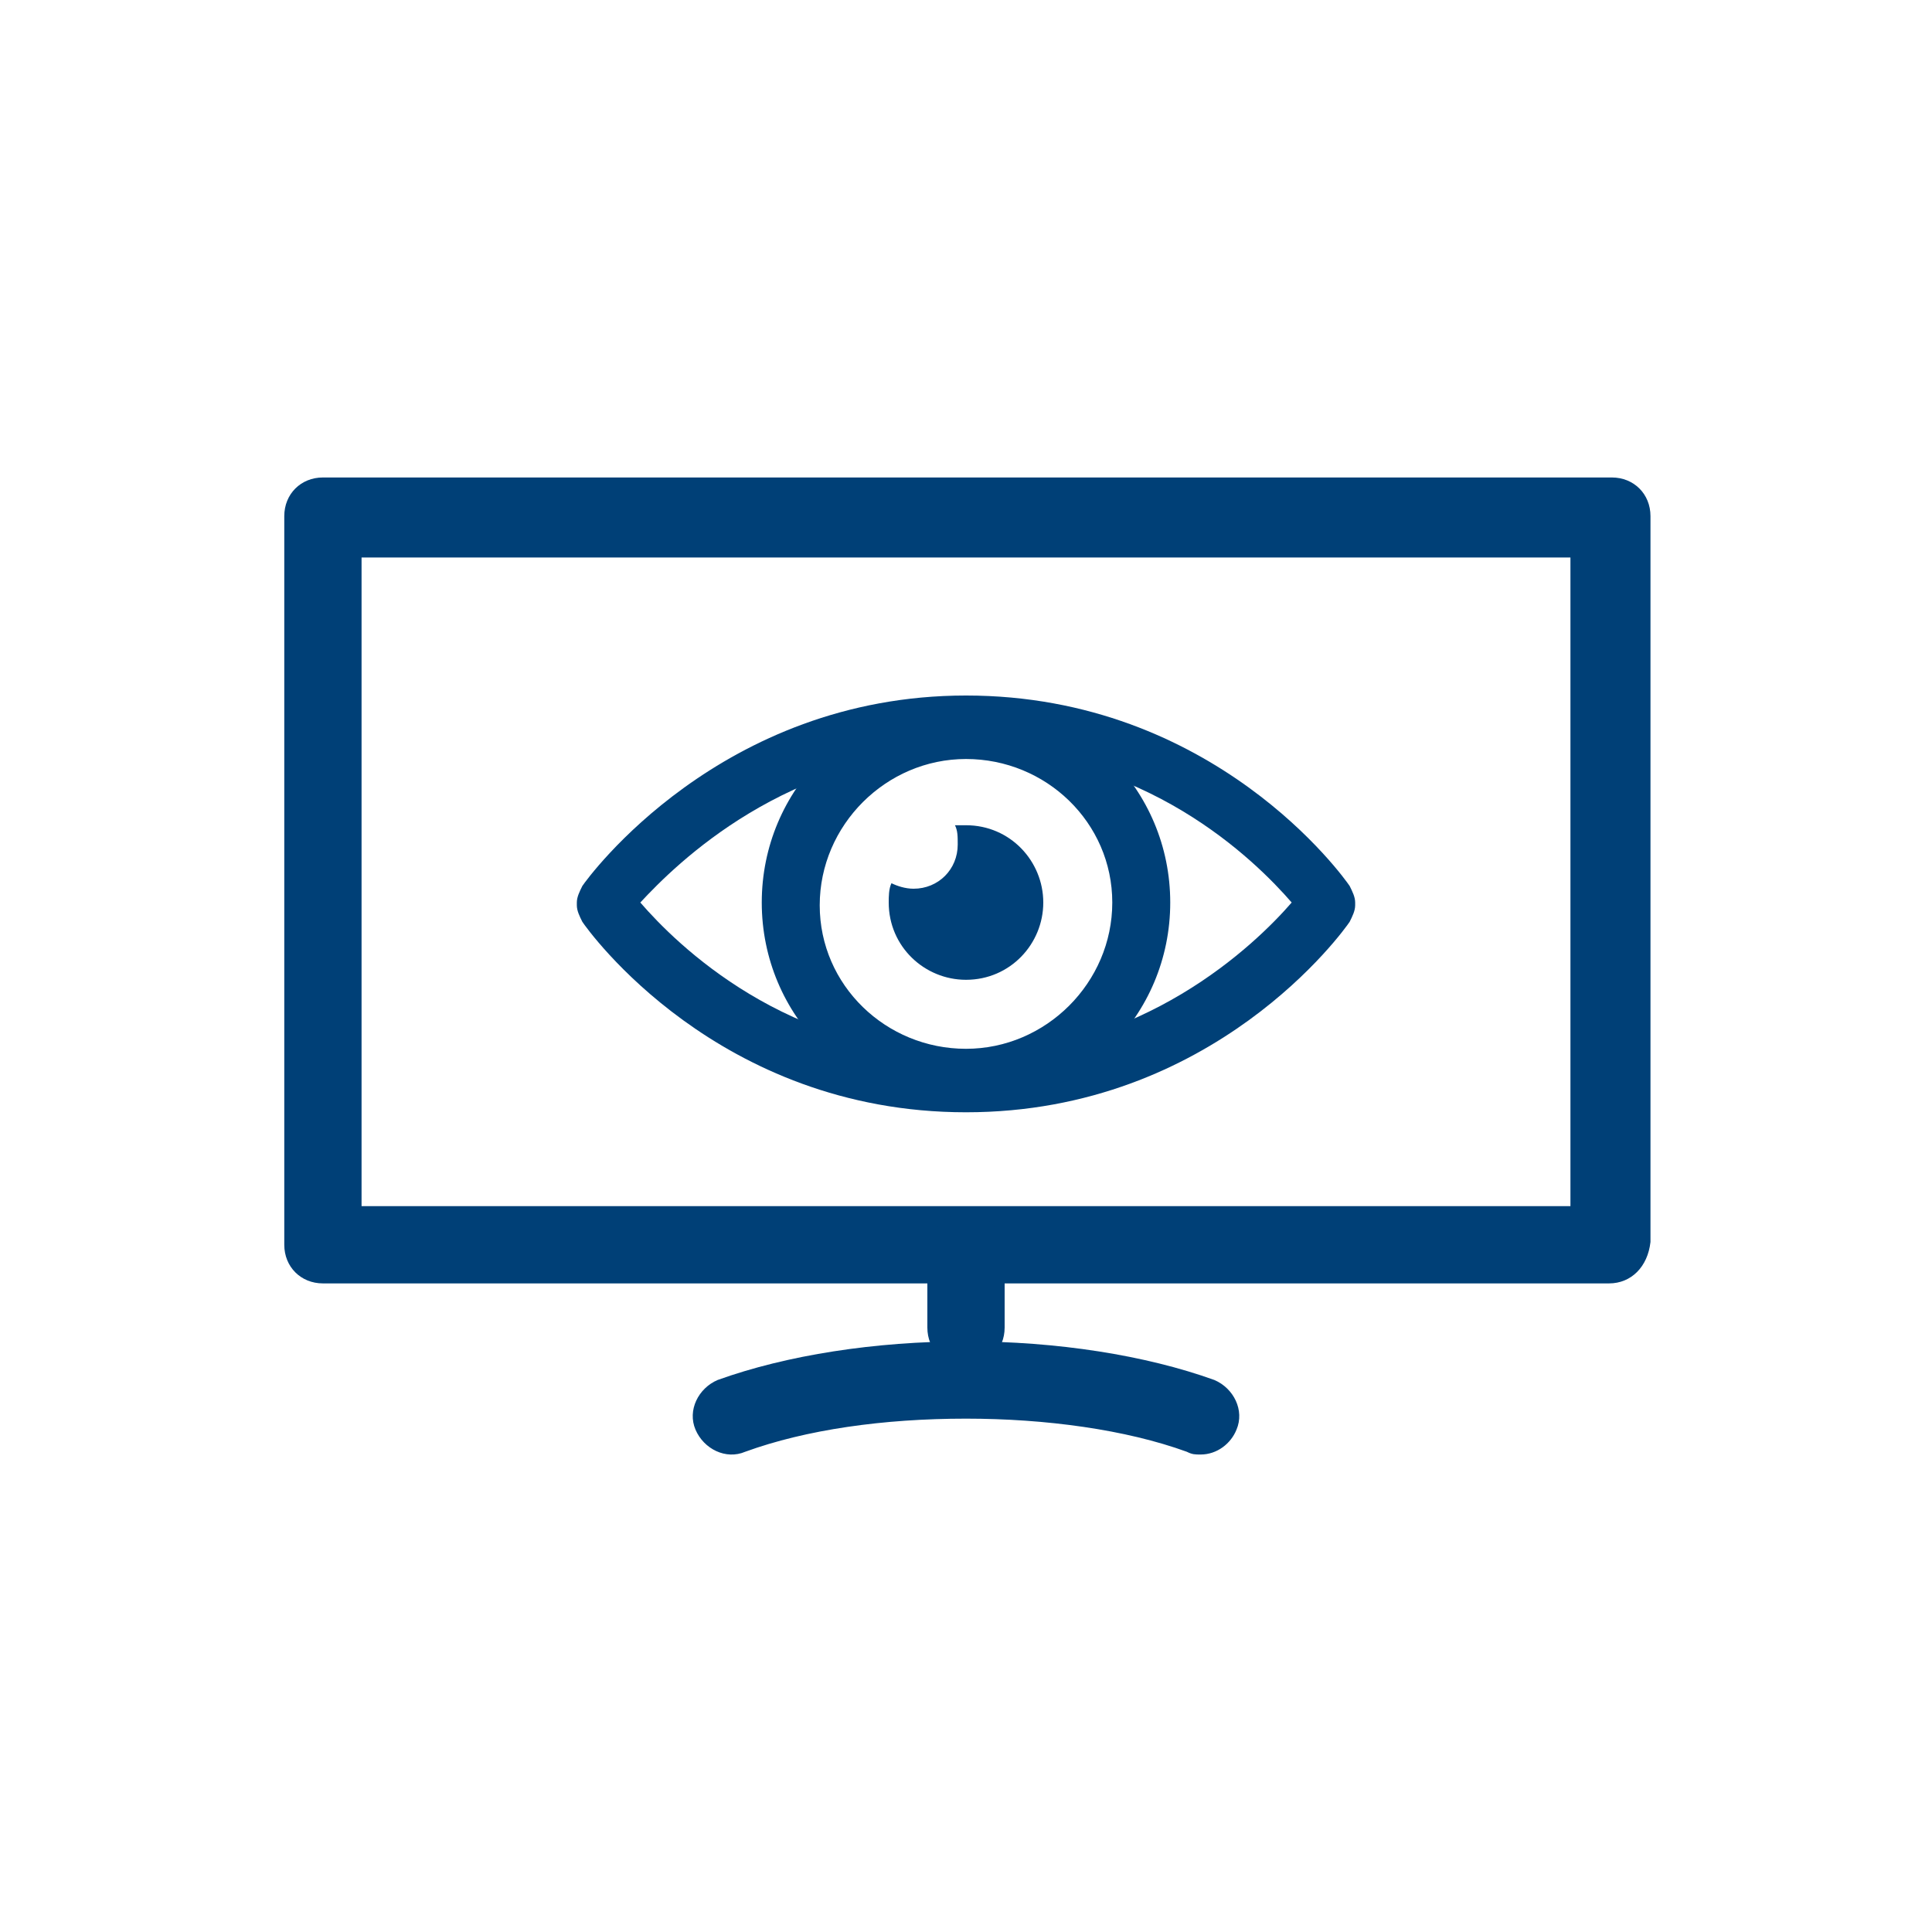
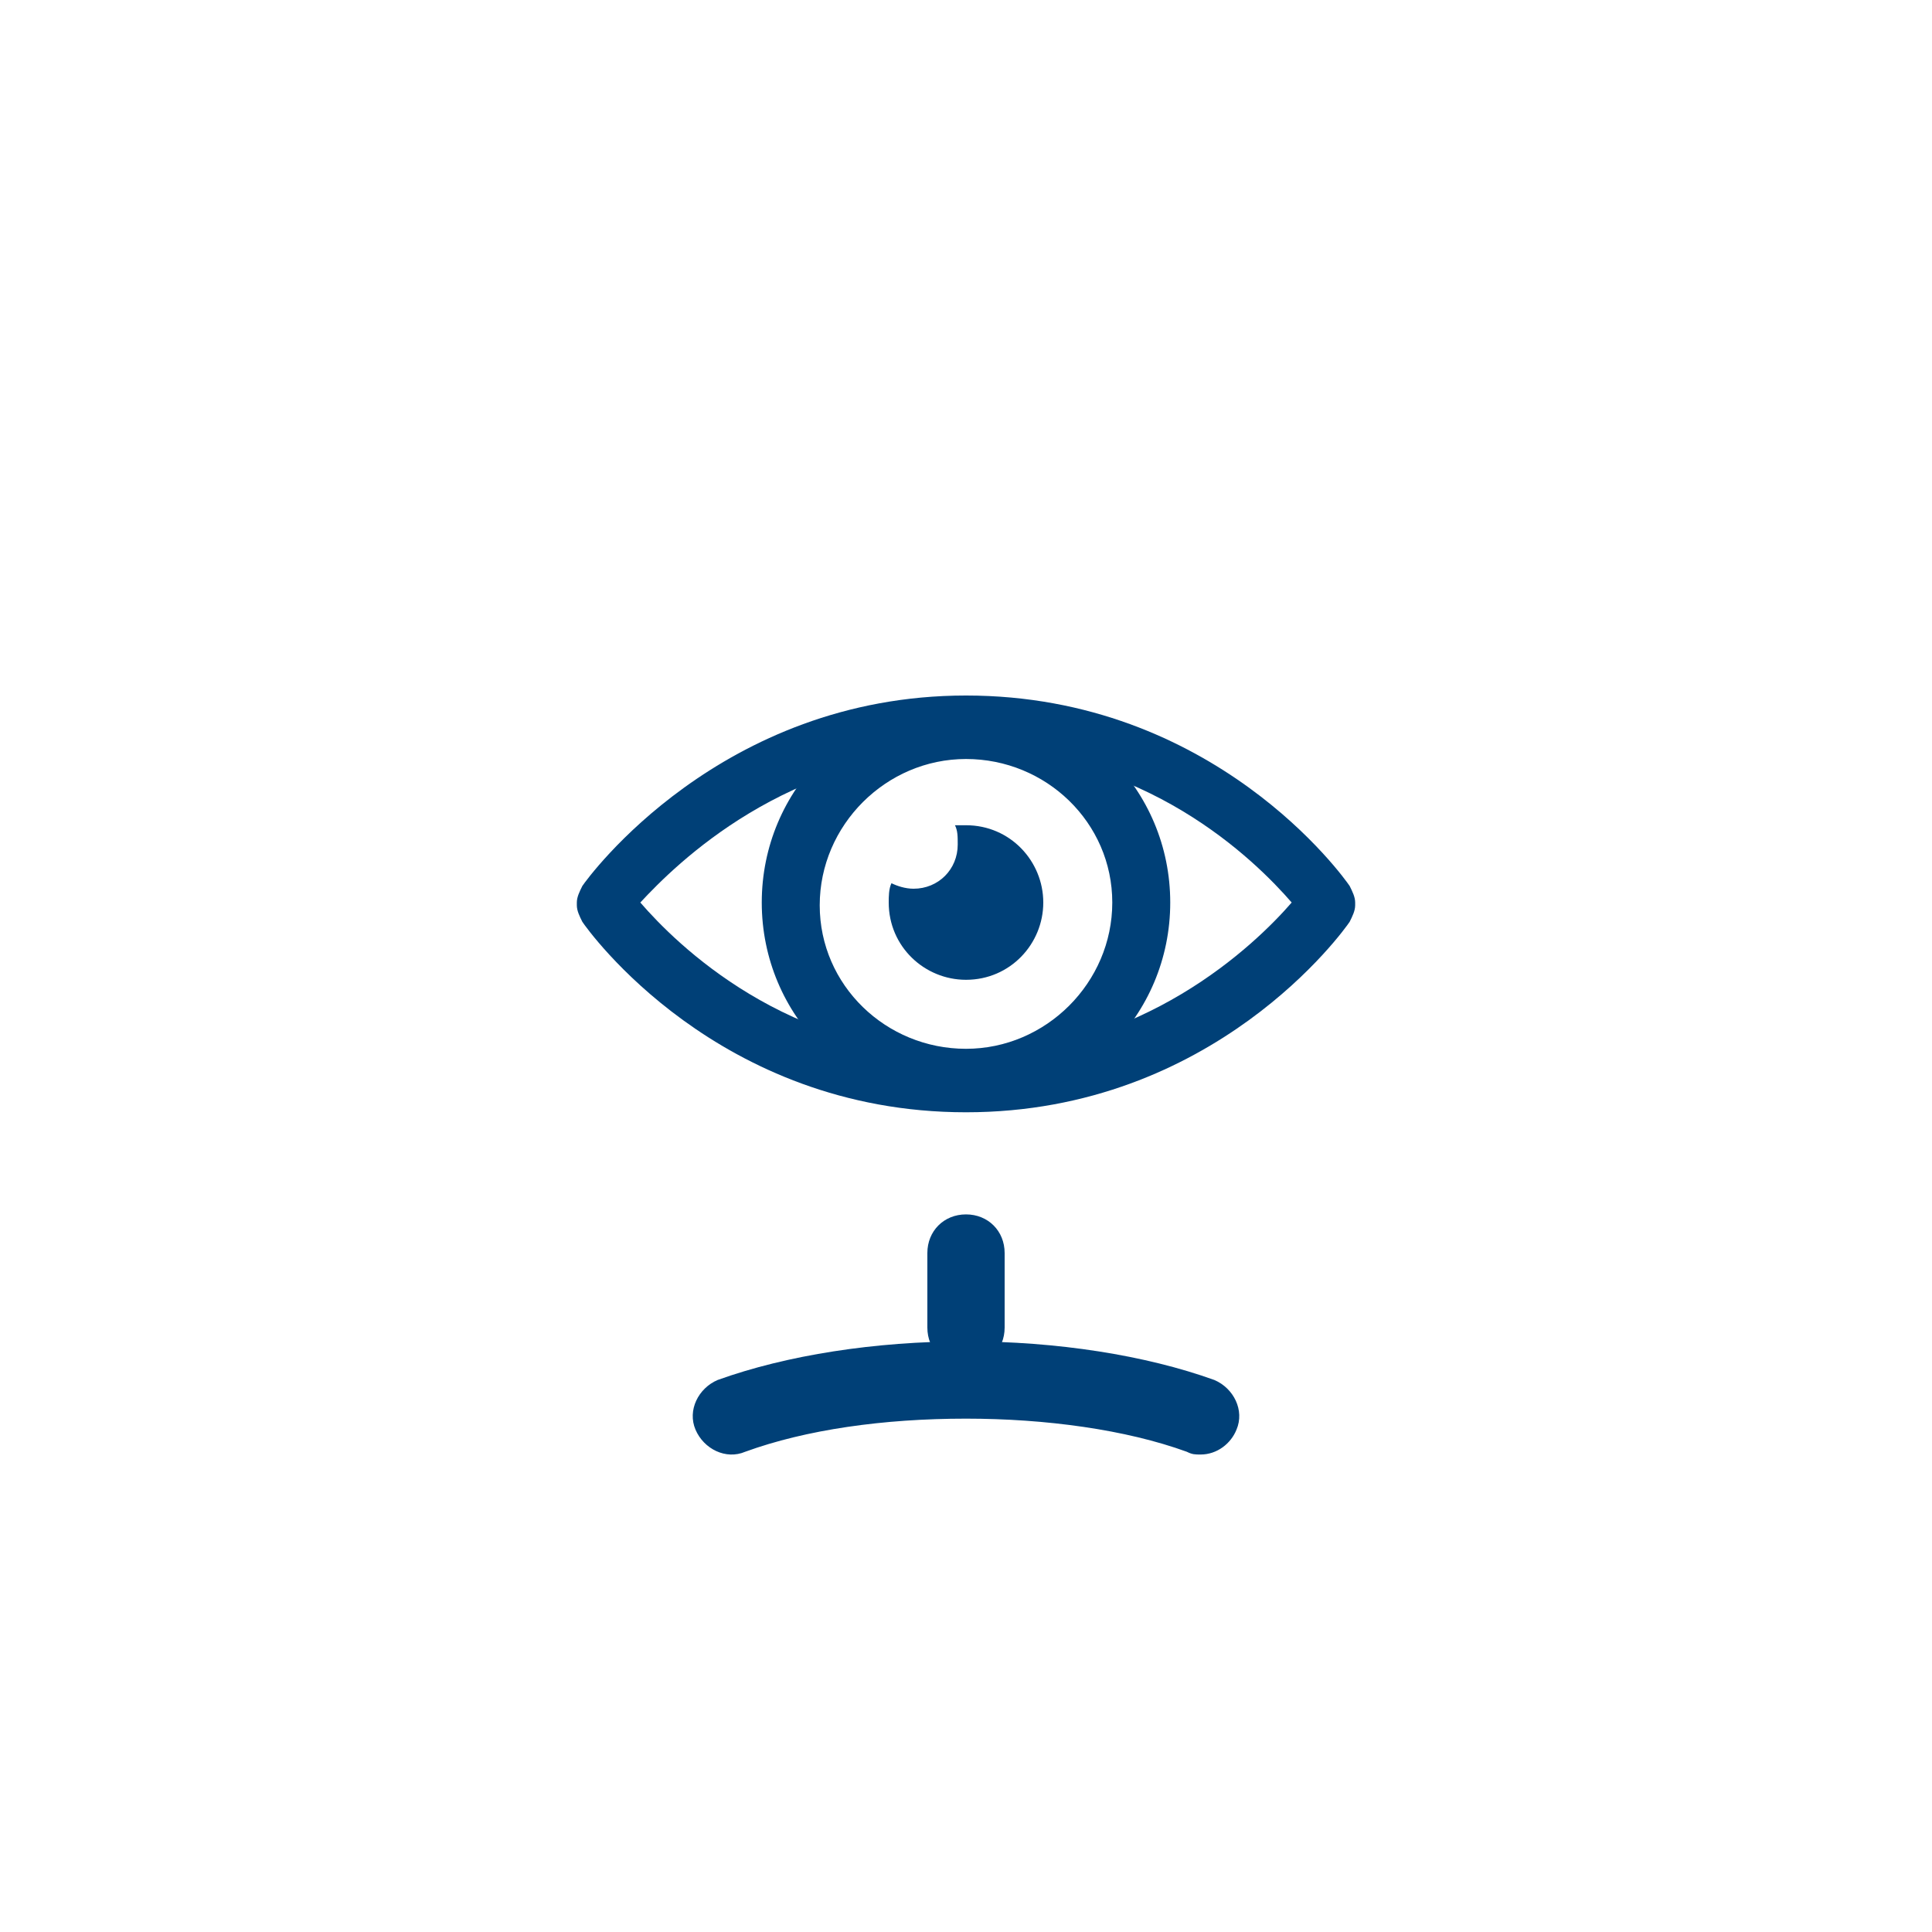
<svg xmlns="http://www.w3.org/2000/svg" version="1.1" x="0px" y="0px" viewBox="0 0 70 70" style="enable-background:new 0 0 70 70;" xml:space="preserve">
  <style type="text/css">
	.st0{fill:#004077;}
</style>
  <g id="レイヤー_2">
</g>
  <g id="レイヤー_1">
    <g>
      <g>
-         <path class="st0" d="M58.3,46.5H11.7c-0.8,0-1.4-0.6-1.4-1.4V18.7c0-0.8,0.6-1.4,1.4-1.4h46.7c0.8,0,1.4,0.6,1.4,1.4v26.3     C59.7,45.9,59.1,46.5,58.3,46.5z M13.1,43.7h43.8V20.2H13.1V43.7z" />
-       </g>
+         </g>
      <path class="st0" d="M35,49.5c-0.8,0-1.4-0.6-1.4-1.4v-2.7c0-0.8,0.6-1.4,1.4-1.4s1.4,0.6,1.4,1.4v2.7    C36.4,48.9,35.8,49.5,35,49.5z" />
    </g>
    <path class="st0" d="M43.5,52.7c-0.2,0-0.3,0-0.5-0.1c-2.2-0.8-5.1-1.2-8-1.2c-3,0-5.8,0.4-8,1.2c-0.7,0.3-1.5-0.1-1.8-0.8   s0.1-1.5,0.8-1.8c2.5-0.9,5.7-1.4,9-1.4s6.5,0.5,9,1.4c0.7,0.3,1.1,1.1,0.8,1.8C44.6,52.3,44.1,52.7,43.5,52.7z" />
    <g>
      <path class="st0" d="M35,40.3c-9,0-13.7-6.6-13.9-6.9c-0.1-0.2-0.2-0.4-0.2-0.6v-0.1c0-0.2,0.1-0.4,0.2-0.6    c0.2-0.3,5-6.9,13.9-6.9c9,0,13.7,6.6,13.9,6.9c0.1,0.2,0.2,0.4,0.2,0.6v0.1c0,0.2-0.1,0.4-0.2,0.6C48.7,33.7,44,40.3,35,40.3z     M23.2,32.7c1.3,1.5,5.3,5.5,11.8,5.5c6.4,0,10.5-4,11.8-5.5c-1.3-1.5-5.3-5.5-11.8-5.5C28.5,27.3,24.5,31.3,23.2,32.7z     M21.9,32.8L21.9,32.8L21.9,32.8z" />
      <path class="st0" d="M35,40.1c-4.1,0-7.4-3.3-7.4-7.4s3.3-7.4,7.4-7.4s7.4,3.3,7.4,7.4S39.1,40.1,35,40.1z M35,27.5    c-2.9,0-5.3,2.4-5.3,5.3S32.1,38,35,38c2.9,0,5.3-2.4,5.3-5.3S37.9,27.5,35,27.5z" />
      <path class="st0" d="M35,29.9c-0.2,0-0.3,0-0.4,0c0.1,0.2,0.1,0.4,0.1,0.7c0,0.9-0.7,1.6-1.6,1.6c-0.3,0-0.6-0.1-0.8-0.2    c-0.1,0.2-0.1,0.5-0.1,0.7c0,1.6,1.3,2.8,2.8,2.8c1.6,0,2.8-1.3,2.8-2.8C37.8,31.2,36.6,29.9,35,29.9z" />
    </g>
  </g>
</svg>